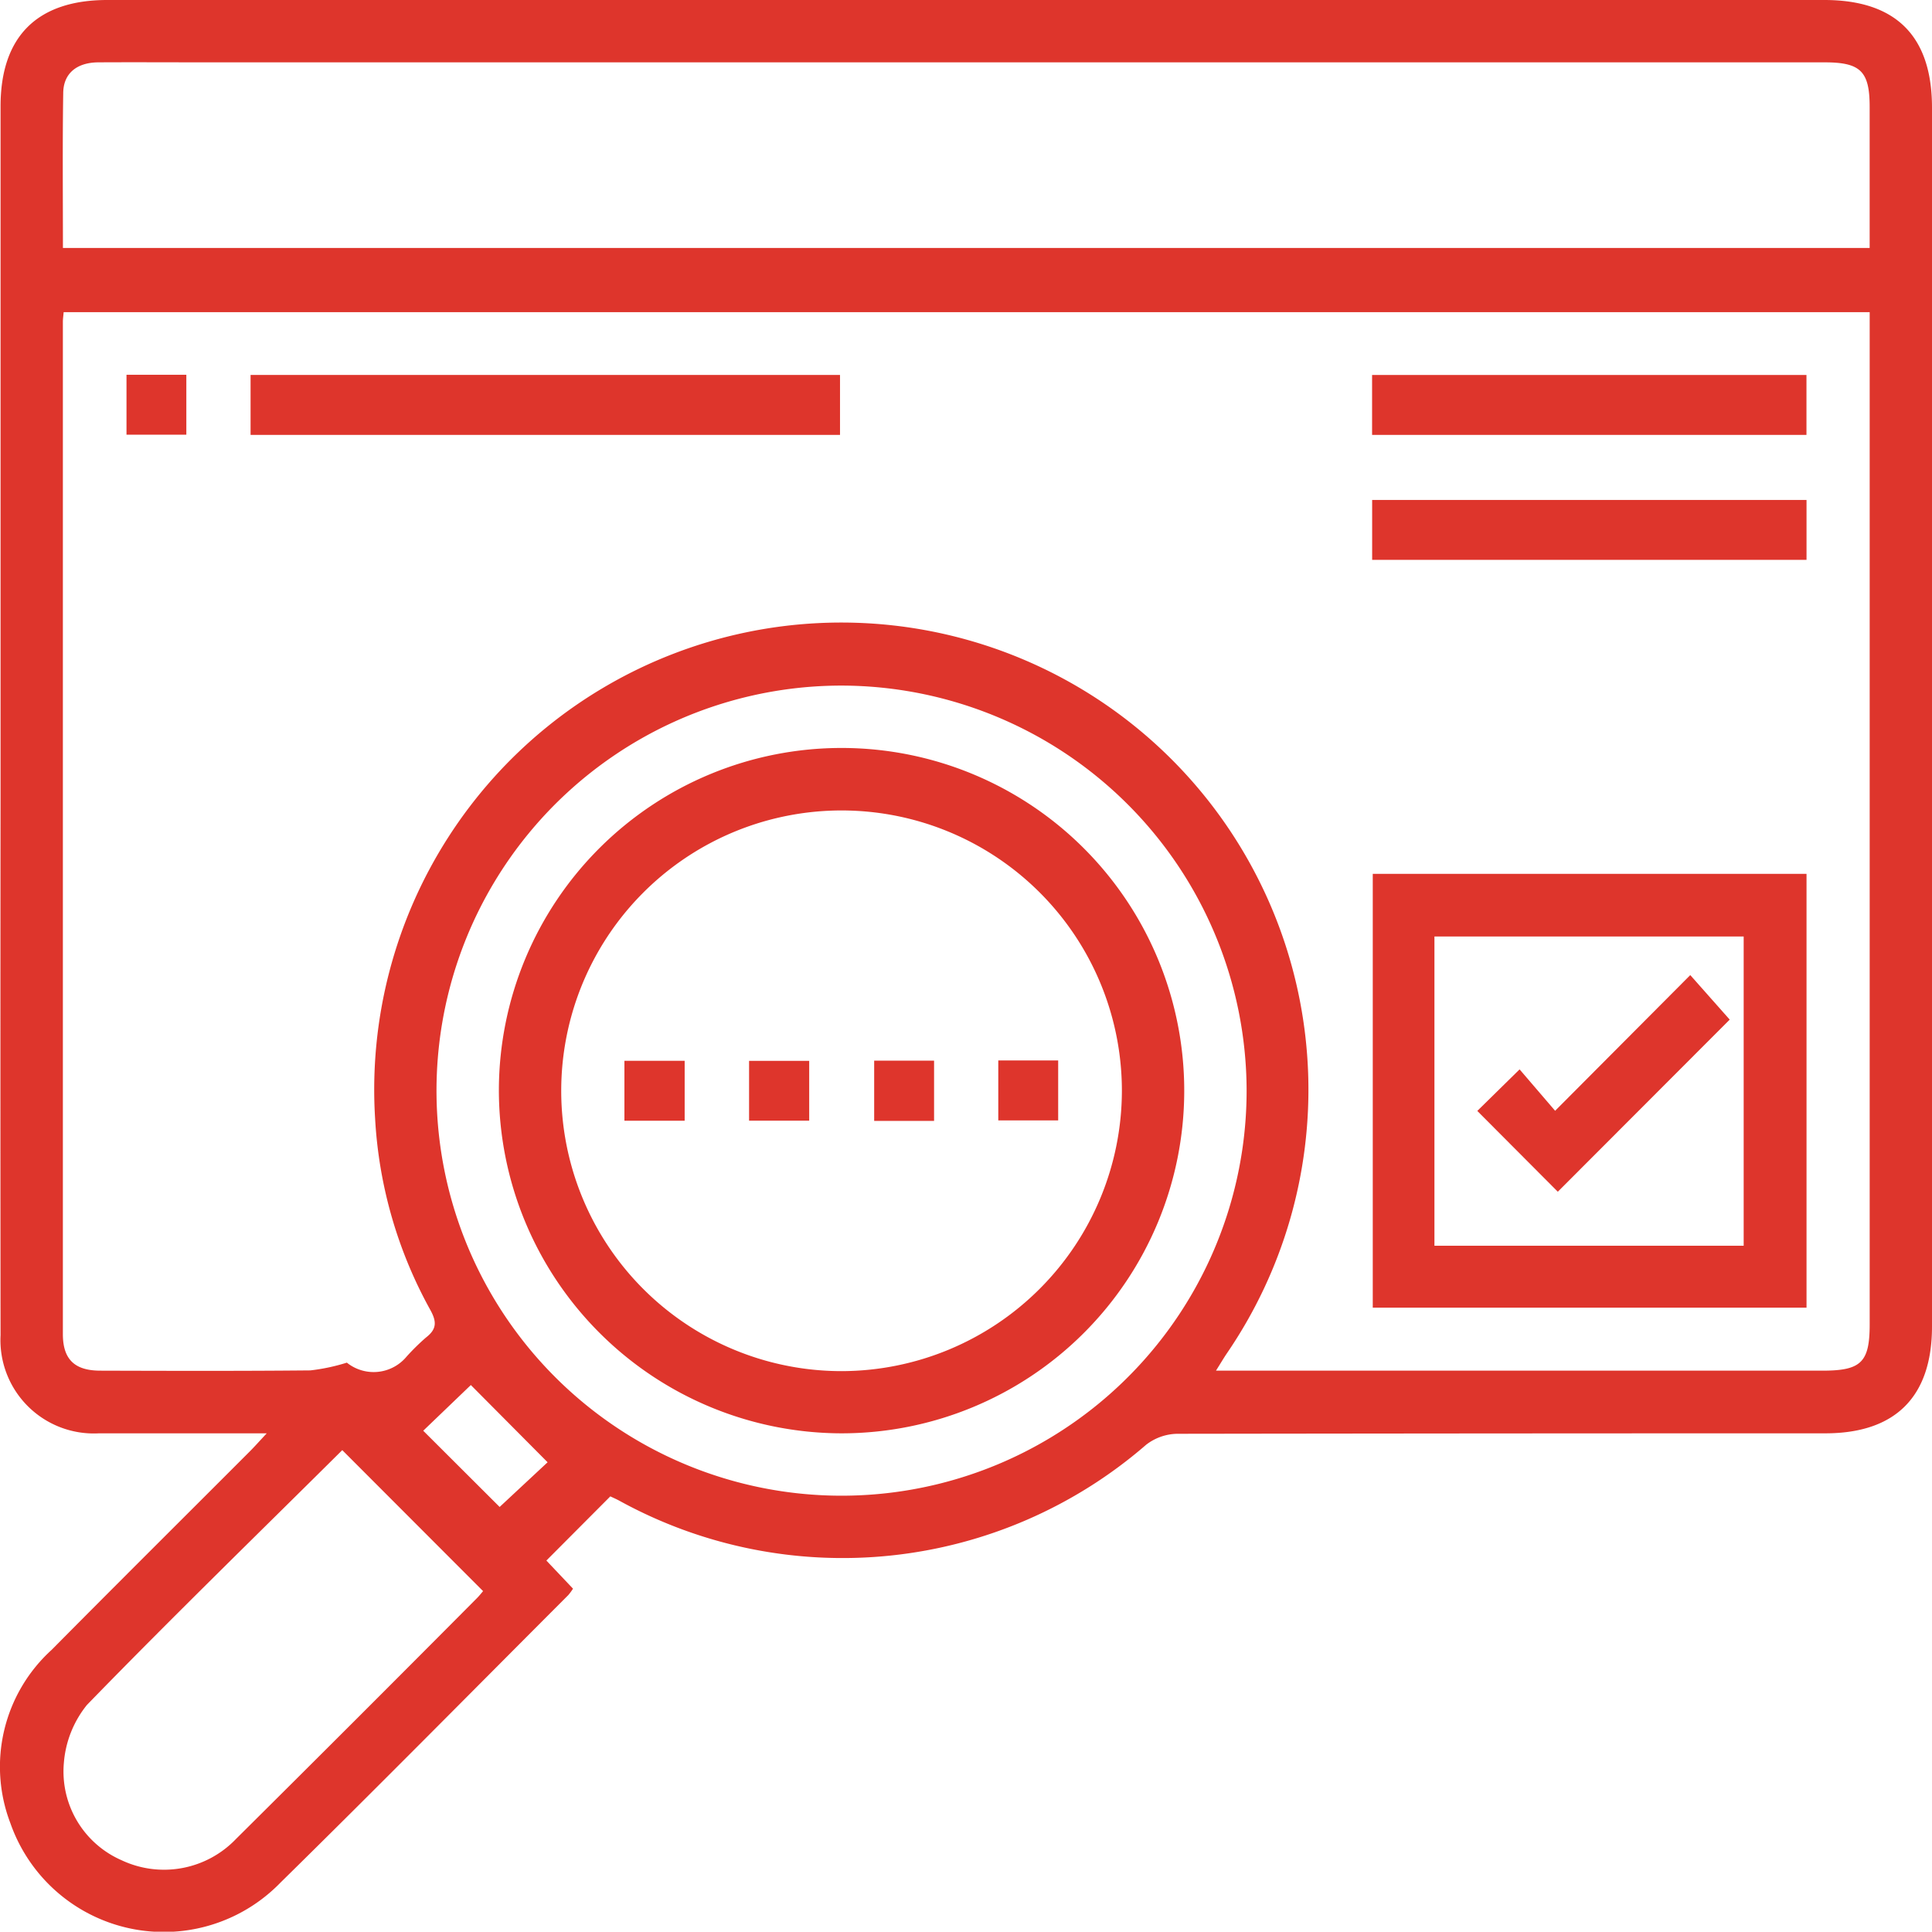
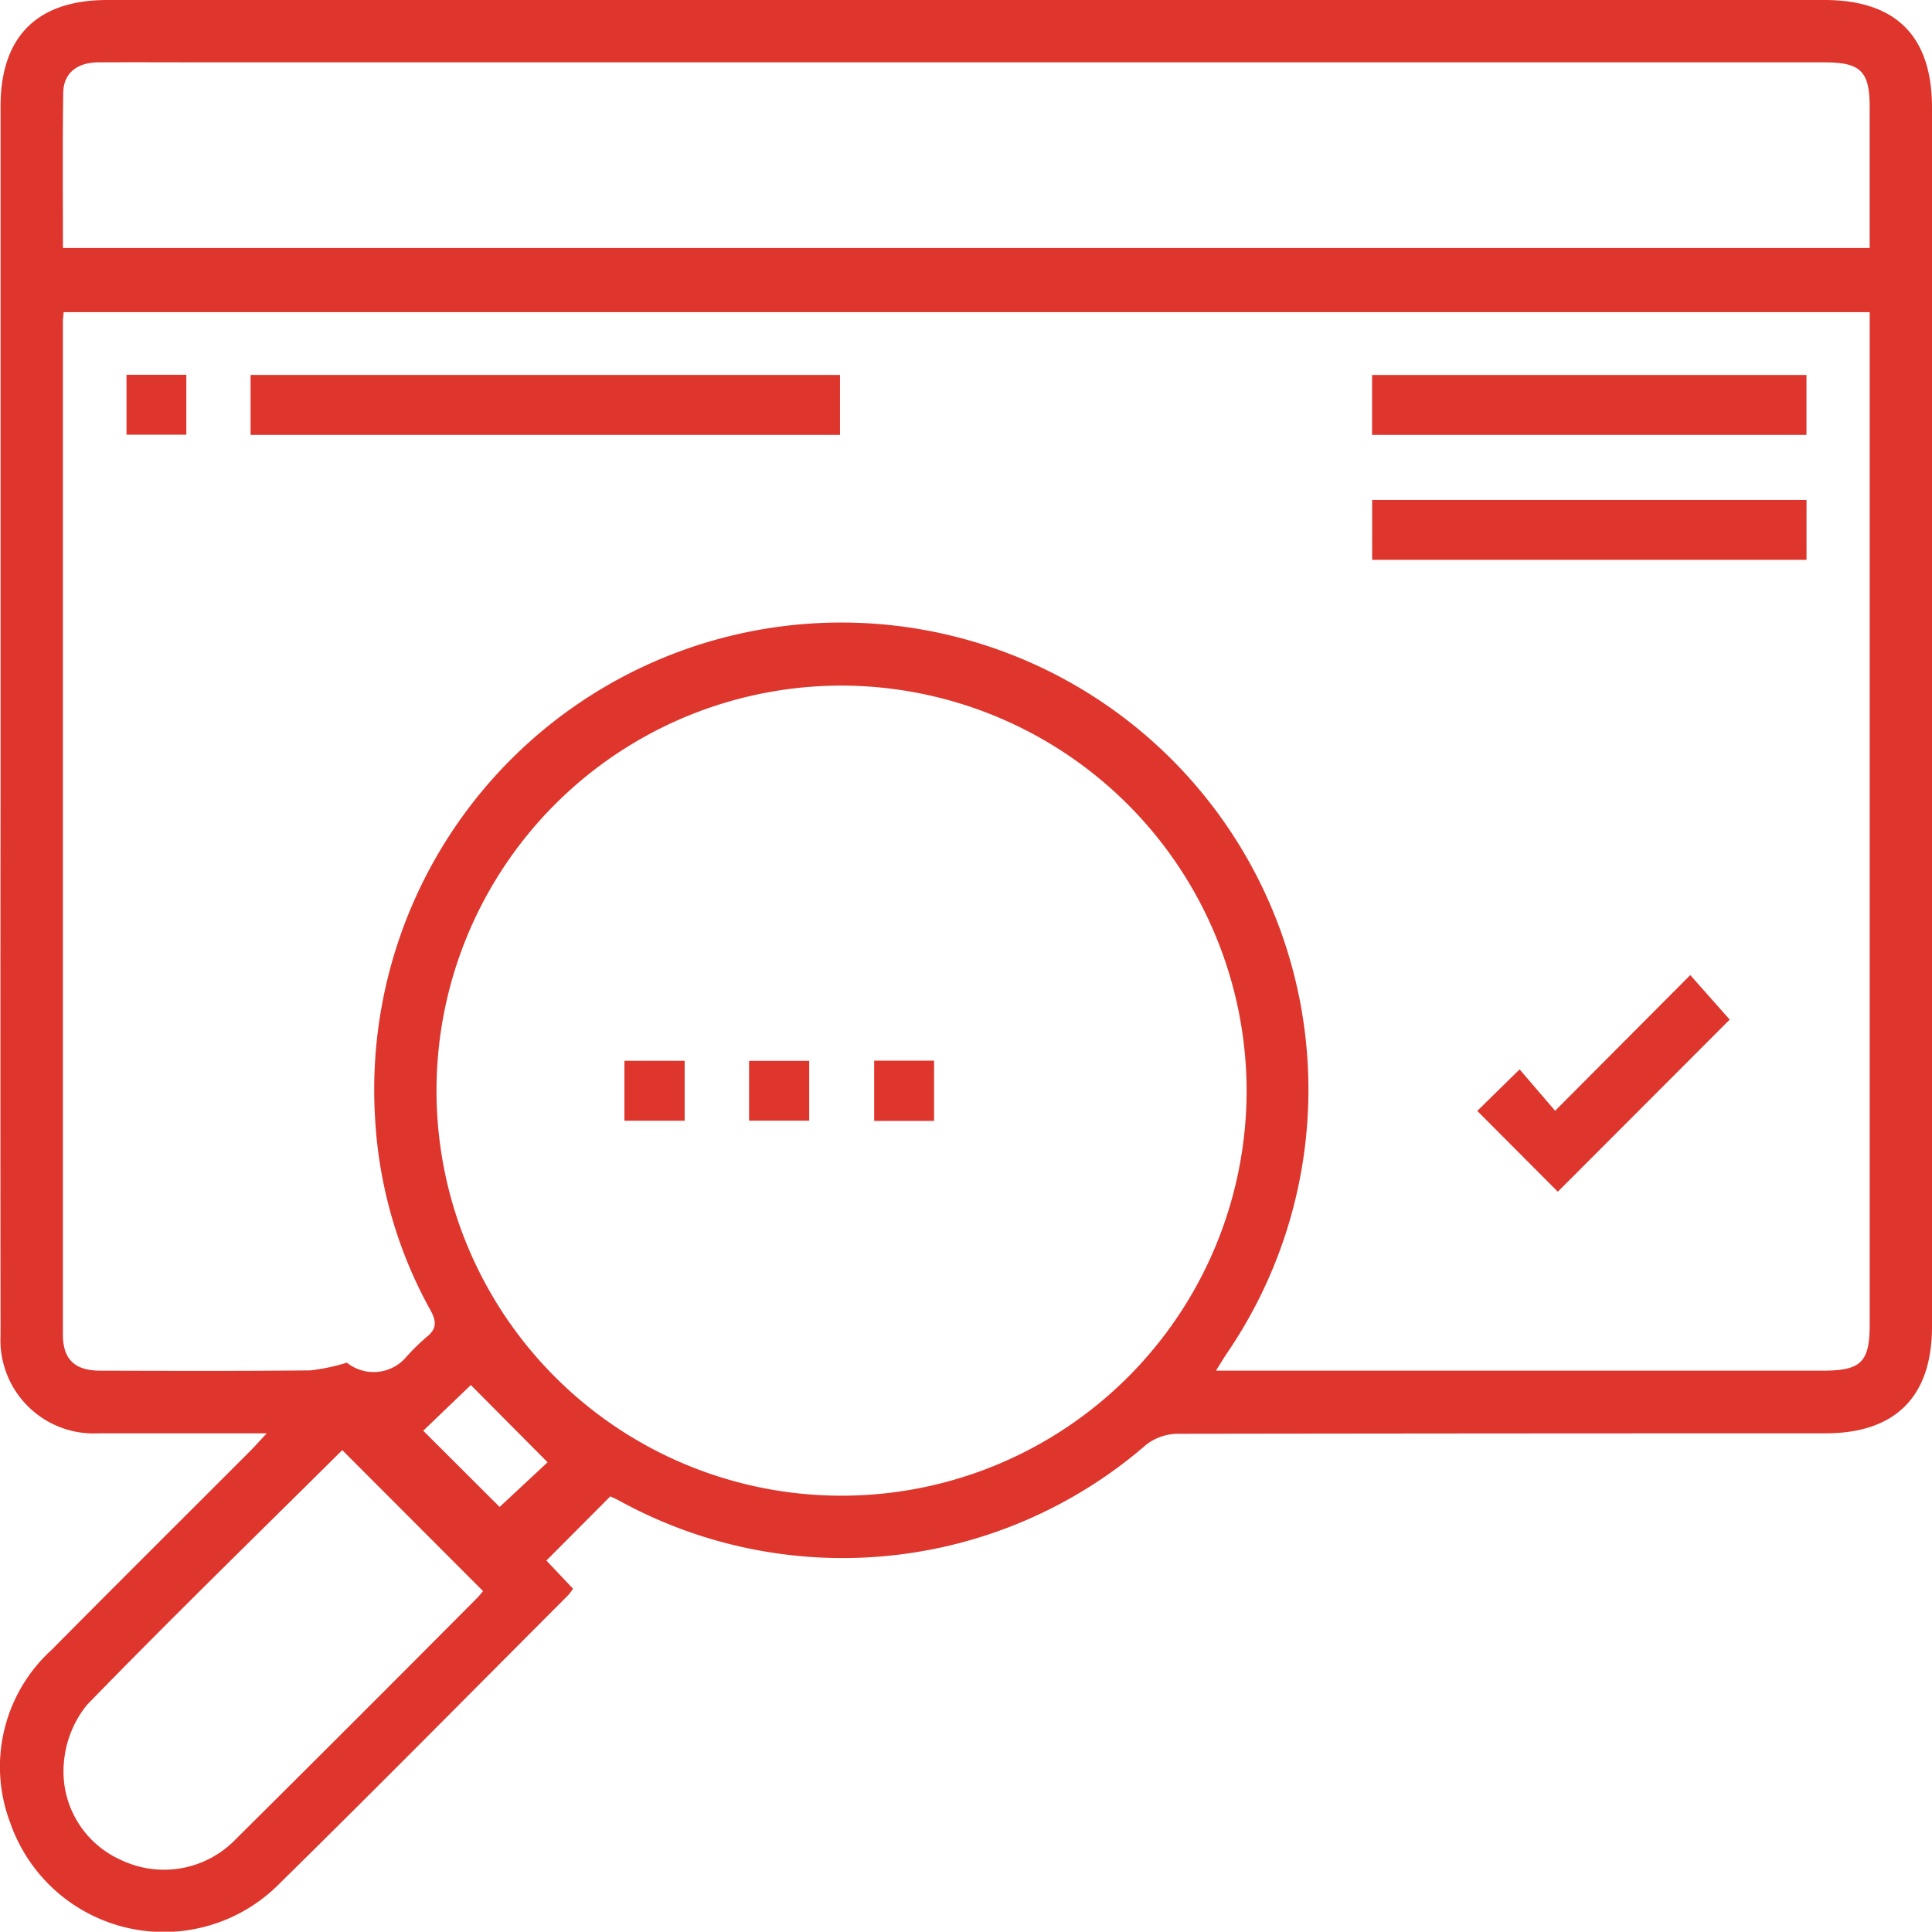
<svg xmlns="http://www.w3.org/2000/svg" width="66.223" height="66.213" viewBox="0 0 66.223 66.213">
  <defs>
    <clipPath id="clip-path">
      <rect id="Rectangle_40274" data-name="Rectangle 40274" width="66.223" height="66.213" transform="translate(0 0)" fill="#de352c" />
    </clipPath>
  </defs>
  <g id="Group_42272" data-name="Group 42272" transform="translate(0 0)">
    <g id="Group_42271" data-name="Group 42271" clip-path="url(#clip-path)">
      <path id="Path_30929" data-name="Path 30929" d="M9.142,49.131H5.172c-.6,0-1.2,0-1.8,0A3.2,3.2,0,0,1,.019,45.768q-.009-9.243,0-18.487,0-11.812,0-23.625C.016,1.253,1.272,0,3.678,0H62.53c2.457,0,3.693,1.239,3.693,3.69q0,20.889,0,41.779c0,2.406-1.253,3.661-3.656,3.661q-11.111,0-22.22.016a1.788,1.788,0,0,0-1.061.376A15.881,15.881,0,0,1,21.22,51.435c-.116-.062-.238-.114-.3-.144l-2.192,2.2.913.964a1.908,1.908,0,0,1-.162.22c-3.286,3.289-6.552,6.6-9.867,9.857A5.572,5.572,0,0,1,.354,62.488a5.414,5.414,0,0,1,1.42-5.94c2.254-2.276,4.527-4.533,6.79-6.8.166-.166.321-.342.578-.617M2.182,10.7c-.014.154-.027.241-.027.328q0,17.352,0,34.7c0,.864.4,1.252,1.278,1.254,2.4.007,4.805.014,7.206-.009a6.689,6.689,0,0,0,1.25-.266,1.467,1.467,0,0,0,2.05-.21,7.6,7.6,0,0,1,.666-.654c.37-.287.368-.542.14-.952a15.256,15.256,0,0,1-1.887-6.542,16.011,16.011,0,1,1,29.2,8.033c-.117.173-.223.354-.378.6H62.468c1.327,0,1.619-.286,1.619-1.589q0-16.984,0-33.97V10.7ZM2.157,8.5H64.086c0-1.642,0-3.24,0-4.838,0-1.22-.313-1.525-1.545-1.525H7.036c-1.223,0-2.446-.007-3.669,0-.739.007-1.193.379-1.2,1.052C2.14,4.947,2.157,6.7,2.157,8.5m26.682,15A13.884,13.884,0,1,0,42.73,37.373,13.907,13.907,0,0,0,28.839,23.5M11.732,49.706C8.817,52.6,5.856,55.479,2.979,58.441a3.611,3.611,0,0,0-.79,1.987,3.319,3.319,0,0,0,1.974,3.333,3.414,3.414,0,0,0,3.929-.73q4.14-4.11,8.252-8.247c.091-.091.169-.193.215-.245l-4.827-4.833m4.407-2.231-1.632,1.566,2.619,2.613,1.644-1.532-2.631-2.647" fill="#de352c" />
-       <path id="Path_30930" data-name="Path 30930" d="M61.922,44.823H47.054V29.953H61.922ZM59.768,32.1h-10.6v10.6h10.6Z" fill="#de352c" />
      <rect id="Rectangle_40266" data-name="Rectangle 40266" width="20.204" height="2.055" transform="translate(8.589 12.852)" fill="#de352c" />
      <rect id="Rectangle_40267" data-name="Rectangle 40267" width="14.889" height="2.054" transform="translate(47.031 12.853)" fill="#de352c" />
      <rect id="Rectangle_40268" data-name="Rectangle 40268" width="14.889" height="2.053" transform="translate(47.033 17.137)" fill="#de352c" />
      <rect id="Rectangle_40269" data-name="Rectangle 40269" width="2.051" height="2.054" transform="translate(4.336 12.846)" fill="#de352c" />
-       <path id="Path_30931" data-name="Path 30931" d="M17.1,37.354A11.746,11.746,0,1,1,28.838,49.13,11.768,11.768,0,0,1,17.1,37.354m21.355.044a9.609,9.609,0,1,0-9.594,9.6,9.626,9.626,0,0,0,9.594-9.6" fill="#de352c" />
      <path id="Path_30932" data-name="Path 30932" d="M53.307,38.072l4.63-4.649,1.352,1.526-5.892,5.9-2.76-2.77,1.45-1.424,1.22,1.422" fill="#de352c" />
      <rect id="Rectangle_40270" data-name="Rectangle 40270" width="2.065" height="2.054" transform="translate(21.403 36.361)" fill="#de352c" />
      <rect id="Rectangle_40271" data-name="Rectangle 40271" width="2.061" height="2.05" transform="translate(25.676 36.363)" fill="#de352c" />
      <rect id="Rectangle_40272" data-name="Rectangle 40272" width="2.053" height="2.065" transform="translate(29.964 36.356)" fill="#de352c" />
-       <rect id="Rectangle_40273" data-name="Rectangle 40273" width="2.053" height="2.055" transform="translate(34.218 36.349)" fill="#de352c" />
    </g>
  </g>
</svg>